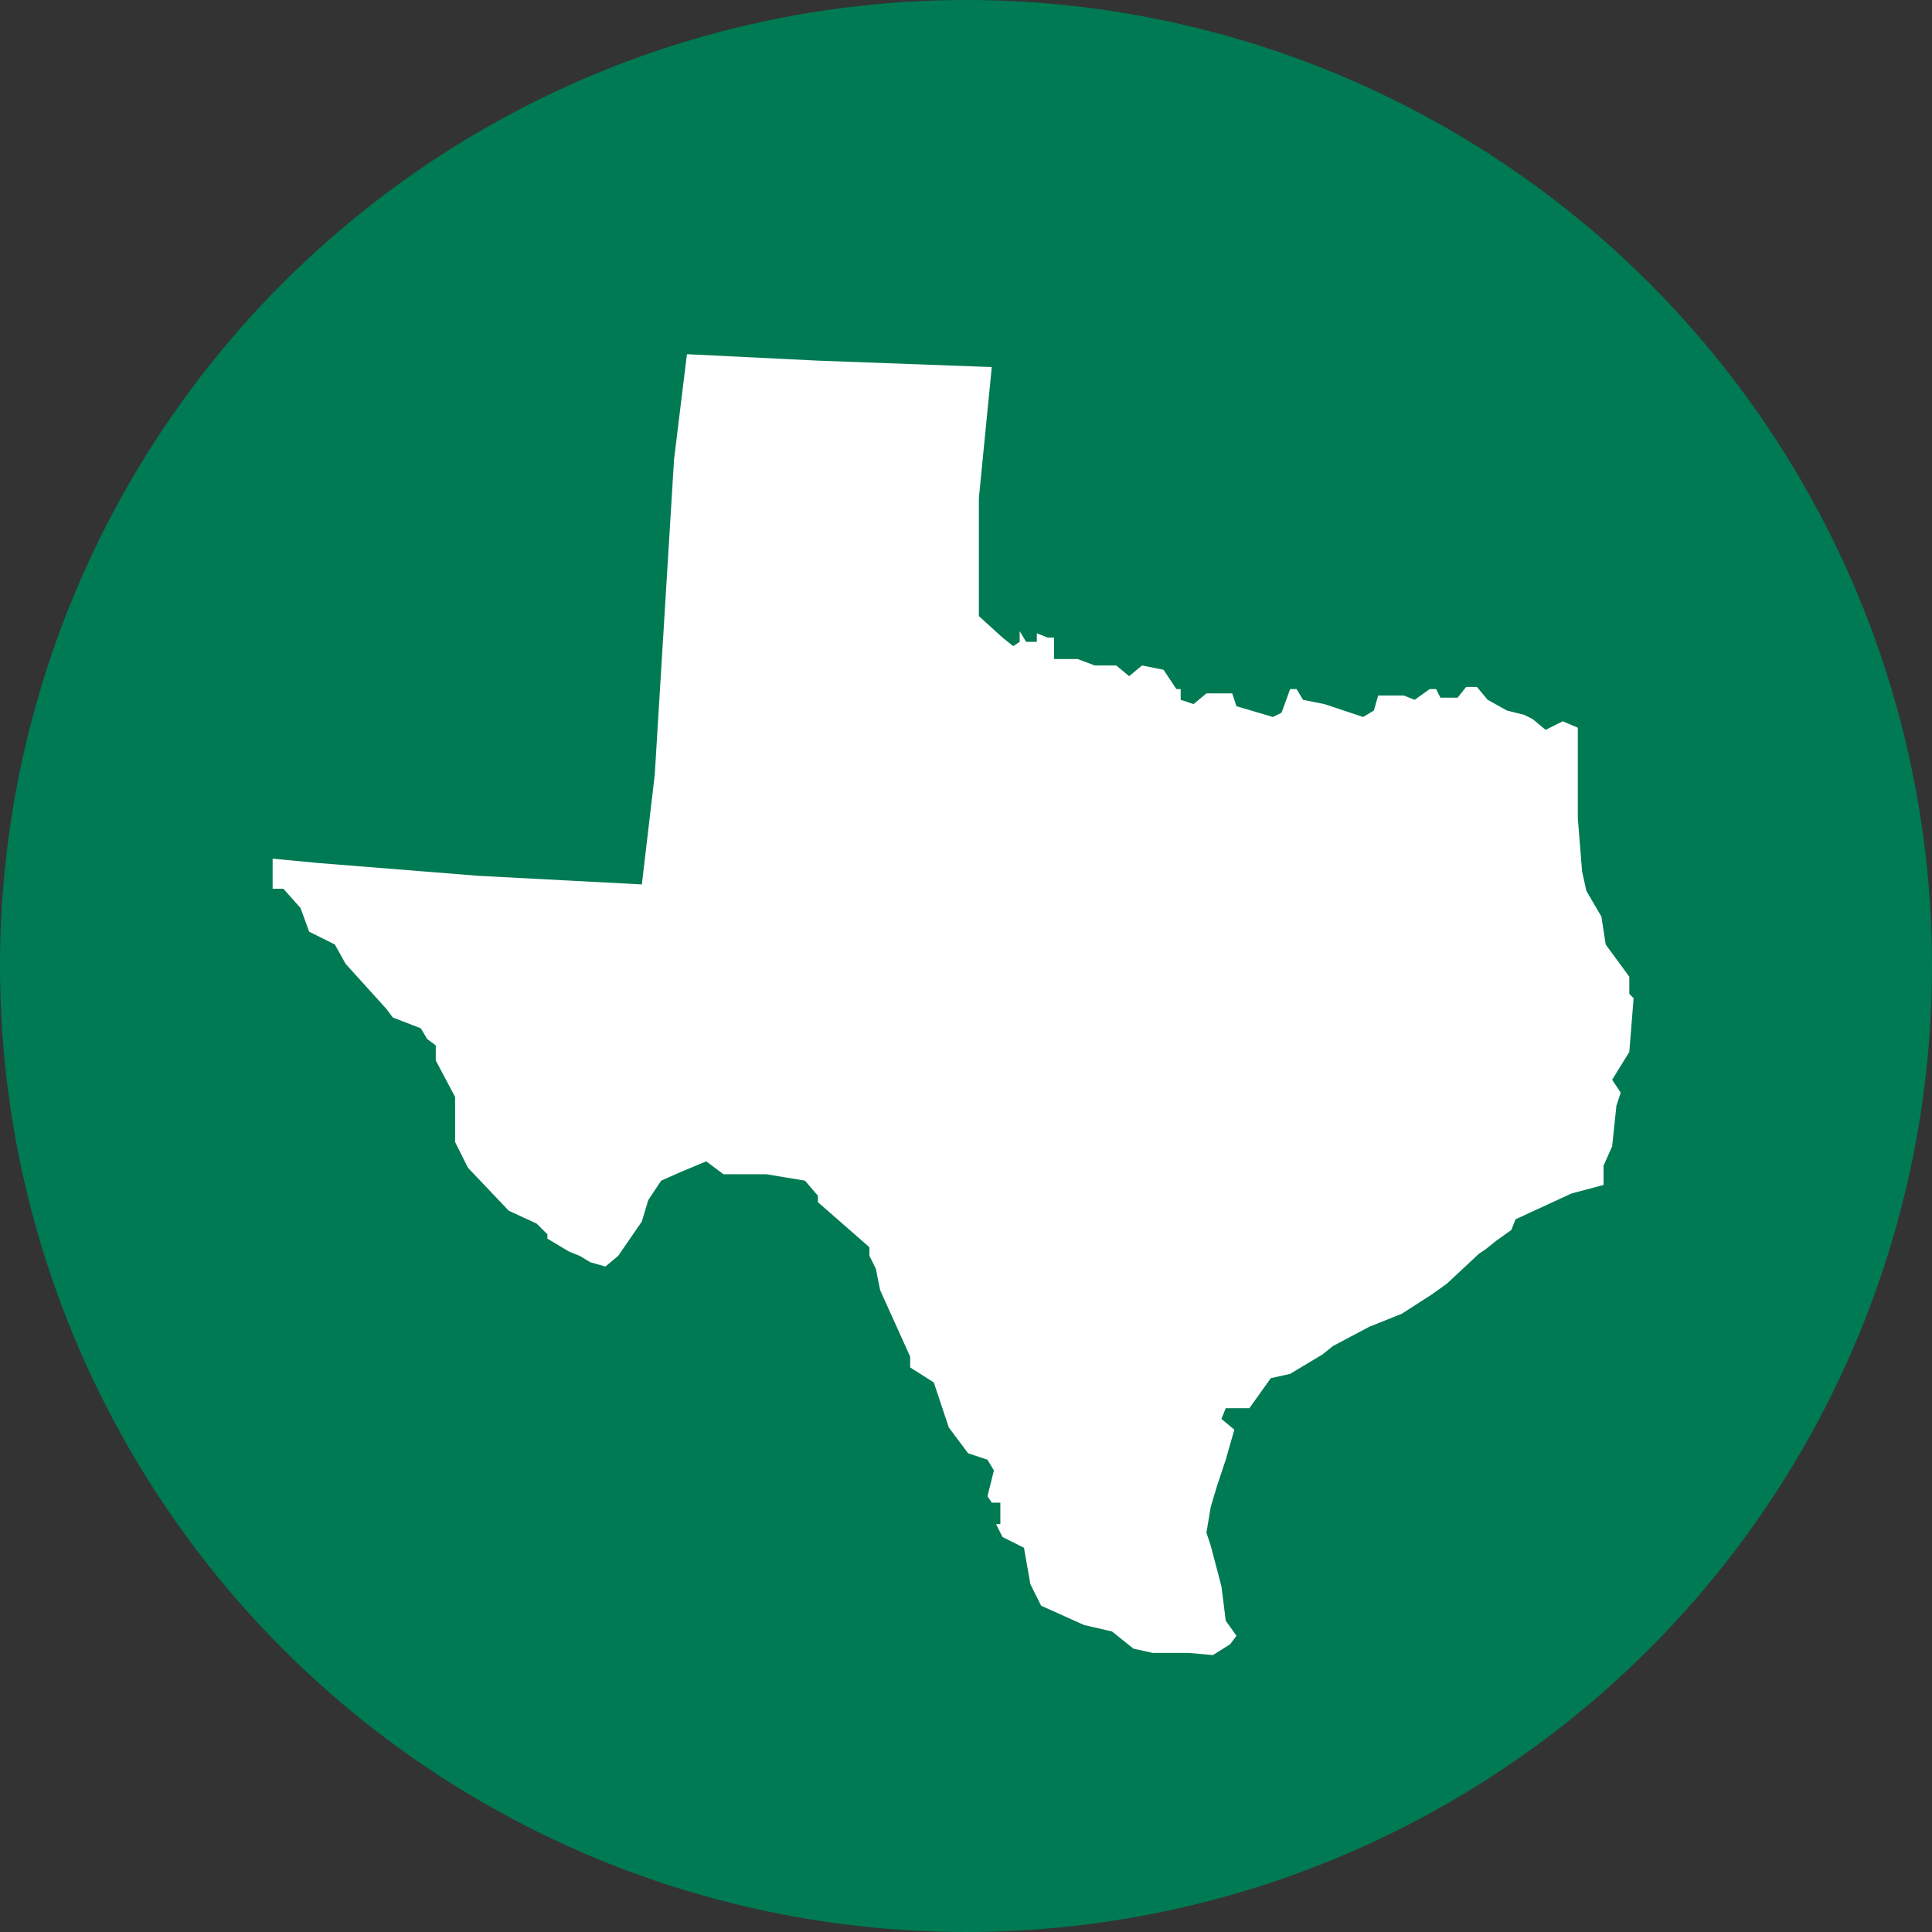
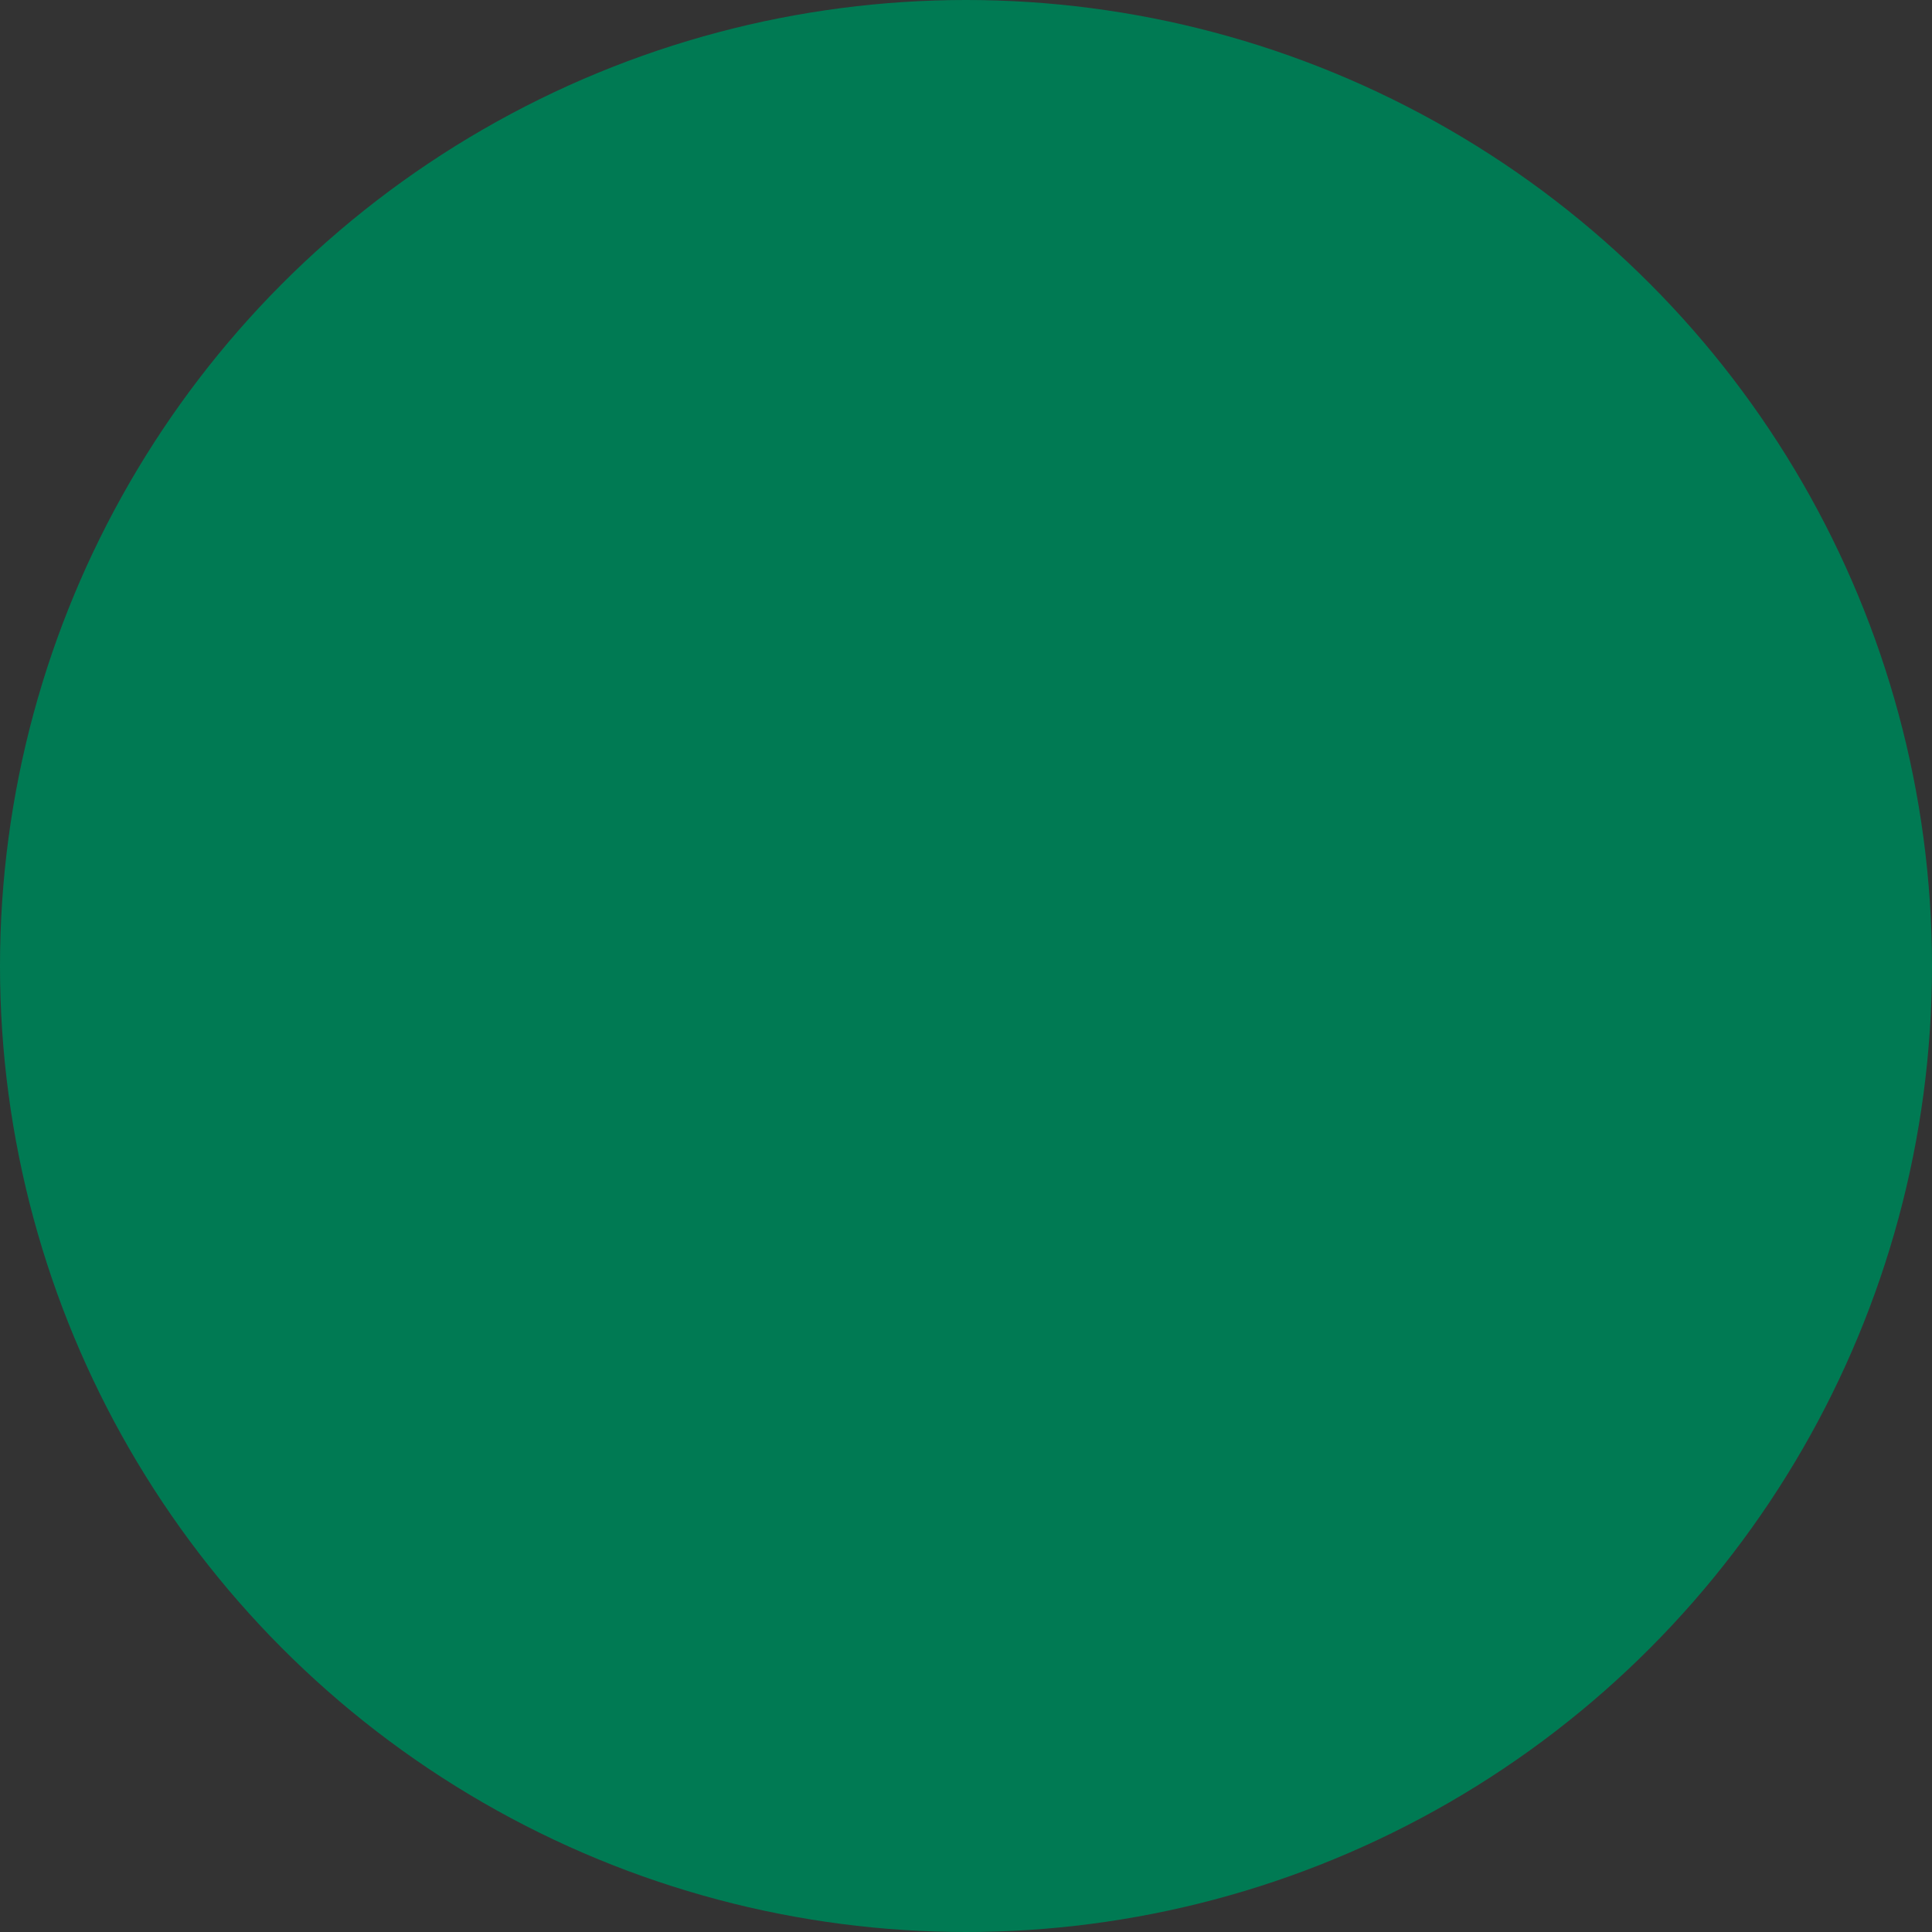
<svg xmlns="http://www.w3.org/2000/svg" version="1.1" id="Layer_1" x="0px" y="0px" viewBox="0 0 90 90" style="enable-background:new 0 0 90 90;" xml:space="preserve">
  <rect x="0" y="0" width="90" height="90" fill="#333333" stroke="none" />
  <style type="text/css">
	.st0{fill:#007A53;}
	.st1{fill:#FFFFFF;}
</style>
  <circle class="st0" cx="45" cy="45" r="45" />
-   <path id="TX" class="st1" d="M32,16.5l6.1,0.3l8.1,0.3l-0.6,6.1V28v0.7l1.1,1l0.5,0.4l0.3-0.2v-0.5l0.3,0.5h0.5v-0.4l0.5,0.2h0.3v1  h1.1l0.8,0.3h1l0.6,0.5l0.6-0.5l1,0.2l0.6,0.9H55v0.5l0.6,0.2l0.6-0.5h0.6h0.6l0.2,0.6l1.7,0.5l0.4-0.2l0.4-1.1h0.3l0.3,0.5l1,0.2  l0.9,0.3l0.9,0.3l0.5-0.3l0.2-0.7h1.2l0.5,0.2l0.7-0.5h0.3l0.2,0.4h0.8l0.4-0.5h0.5l0.5,0.6l0.9,0.5l0.8,0.2l0.4,0.2l0.6,0.5  l0.8-0.4l0.7,0.3v1.6v2.6l0.2,2.5l0.2,0.9l0.7,1.2l0.2,1.3l1.1,1.5v0.8l0.2,0.2L75.9,49l-0.8,1.3l0.4,0.6l-0.2,0.6l-0.2,1.9  l-0.4,0.9v0.9l-1.5,0.4l-2.6,1.2l-0.2,0.5l-0.7,0.5l-0.5,0.4l-0.3,0.2l-1.5,1.4l-0.7,0.5l-1.4,0.9l-1.5,0.6l-1.7,0.9l-0.5,0.4  l-1.5,0.9l-0.9,0.2l-1,1.4h-1.1l-0.2,0.5l0.6,0.5l-0.4,1.4l-0.4,1.2l-0.3,1l-0.2,1.2l0.2,0.6l0.5,1.9l0.2,1.6l0.5,0.7l-0.3,0.4  l-0.8,0.5l-1.1-0.1L54.1,77h-0.4l-0.9-0.2L51.8,76l-1.3-0.3l-2-0.9l-0.5-1l-0.3-1.7l-1-0.5L46.4,71h0.2V70h-0.4l-0.2-0.3l0.3-1.2  L46,68l-0.9-0.3l-0.9-1.2l-0.7-2.1l-1.1-0.7v-0.5L41,60.1l-0.2-1l-0.3-0.6v-0.4l-1.6-1.4L38.1,56v-0.3L37.5,55l-1.8-0.3h-2l-0.8-0.6  l-1.2,0.5l-0.9,0.4l-0.6,0.9l-0.3,1l-1.1,1.6L28.2,59l-0.7-0.2L27,58.5l-0.5-0.2l-1-0.6v-0.2L25,57l-1.3-0.6l-1.9-2l-0.6-1.2v-2.1  l-0.9-1.7v-0.7l-0.4-0.3l-0.3-0.5l-1.3-0.5l-0.3-0.4l-1.9-2.1l-0.5-0.9l-1.2-0.6l-0.4-1.1l-0.8-0.9h-0.5V40l2.1,0.2l7.5,0.6l7.6,0.4  l0.6-5.1l0.9-14.7L32,16.5h0.3" />
</svg>